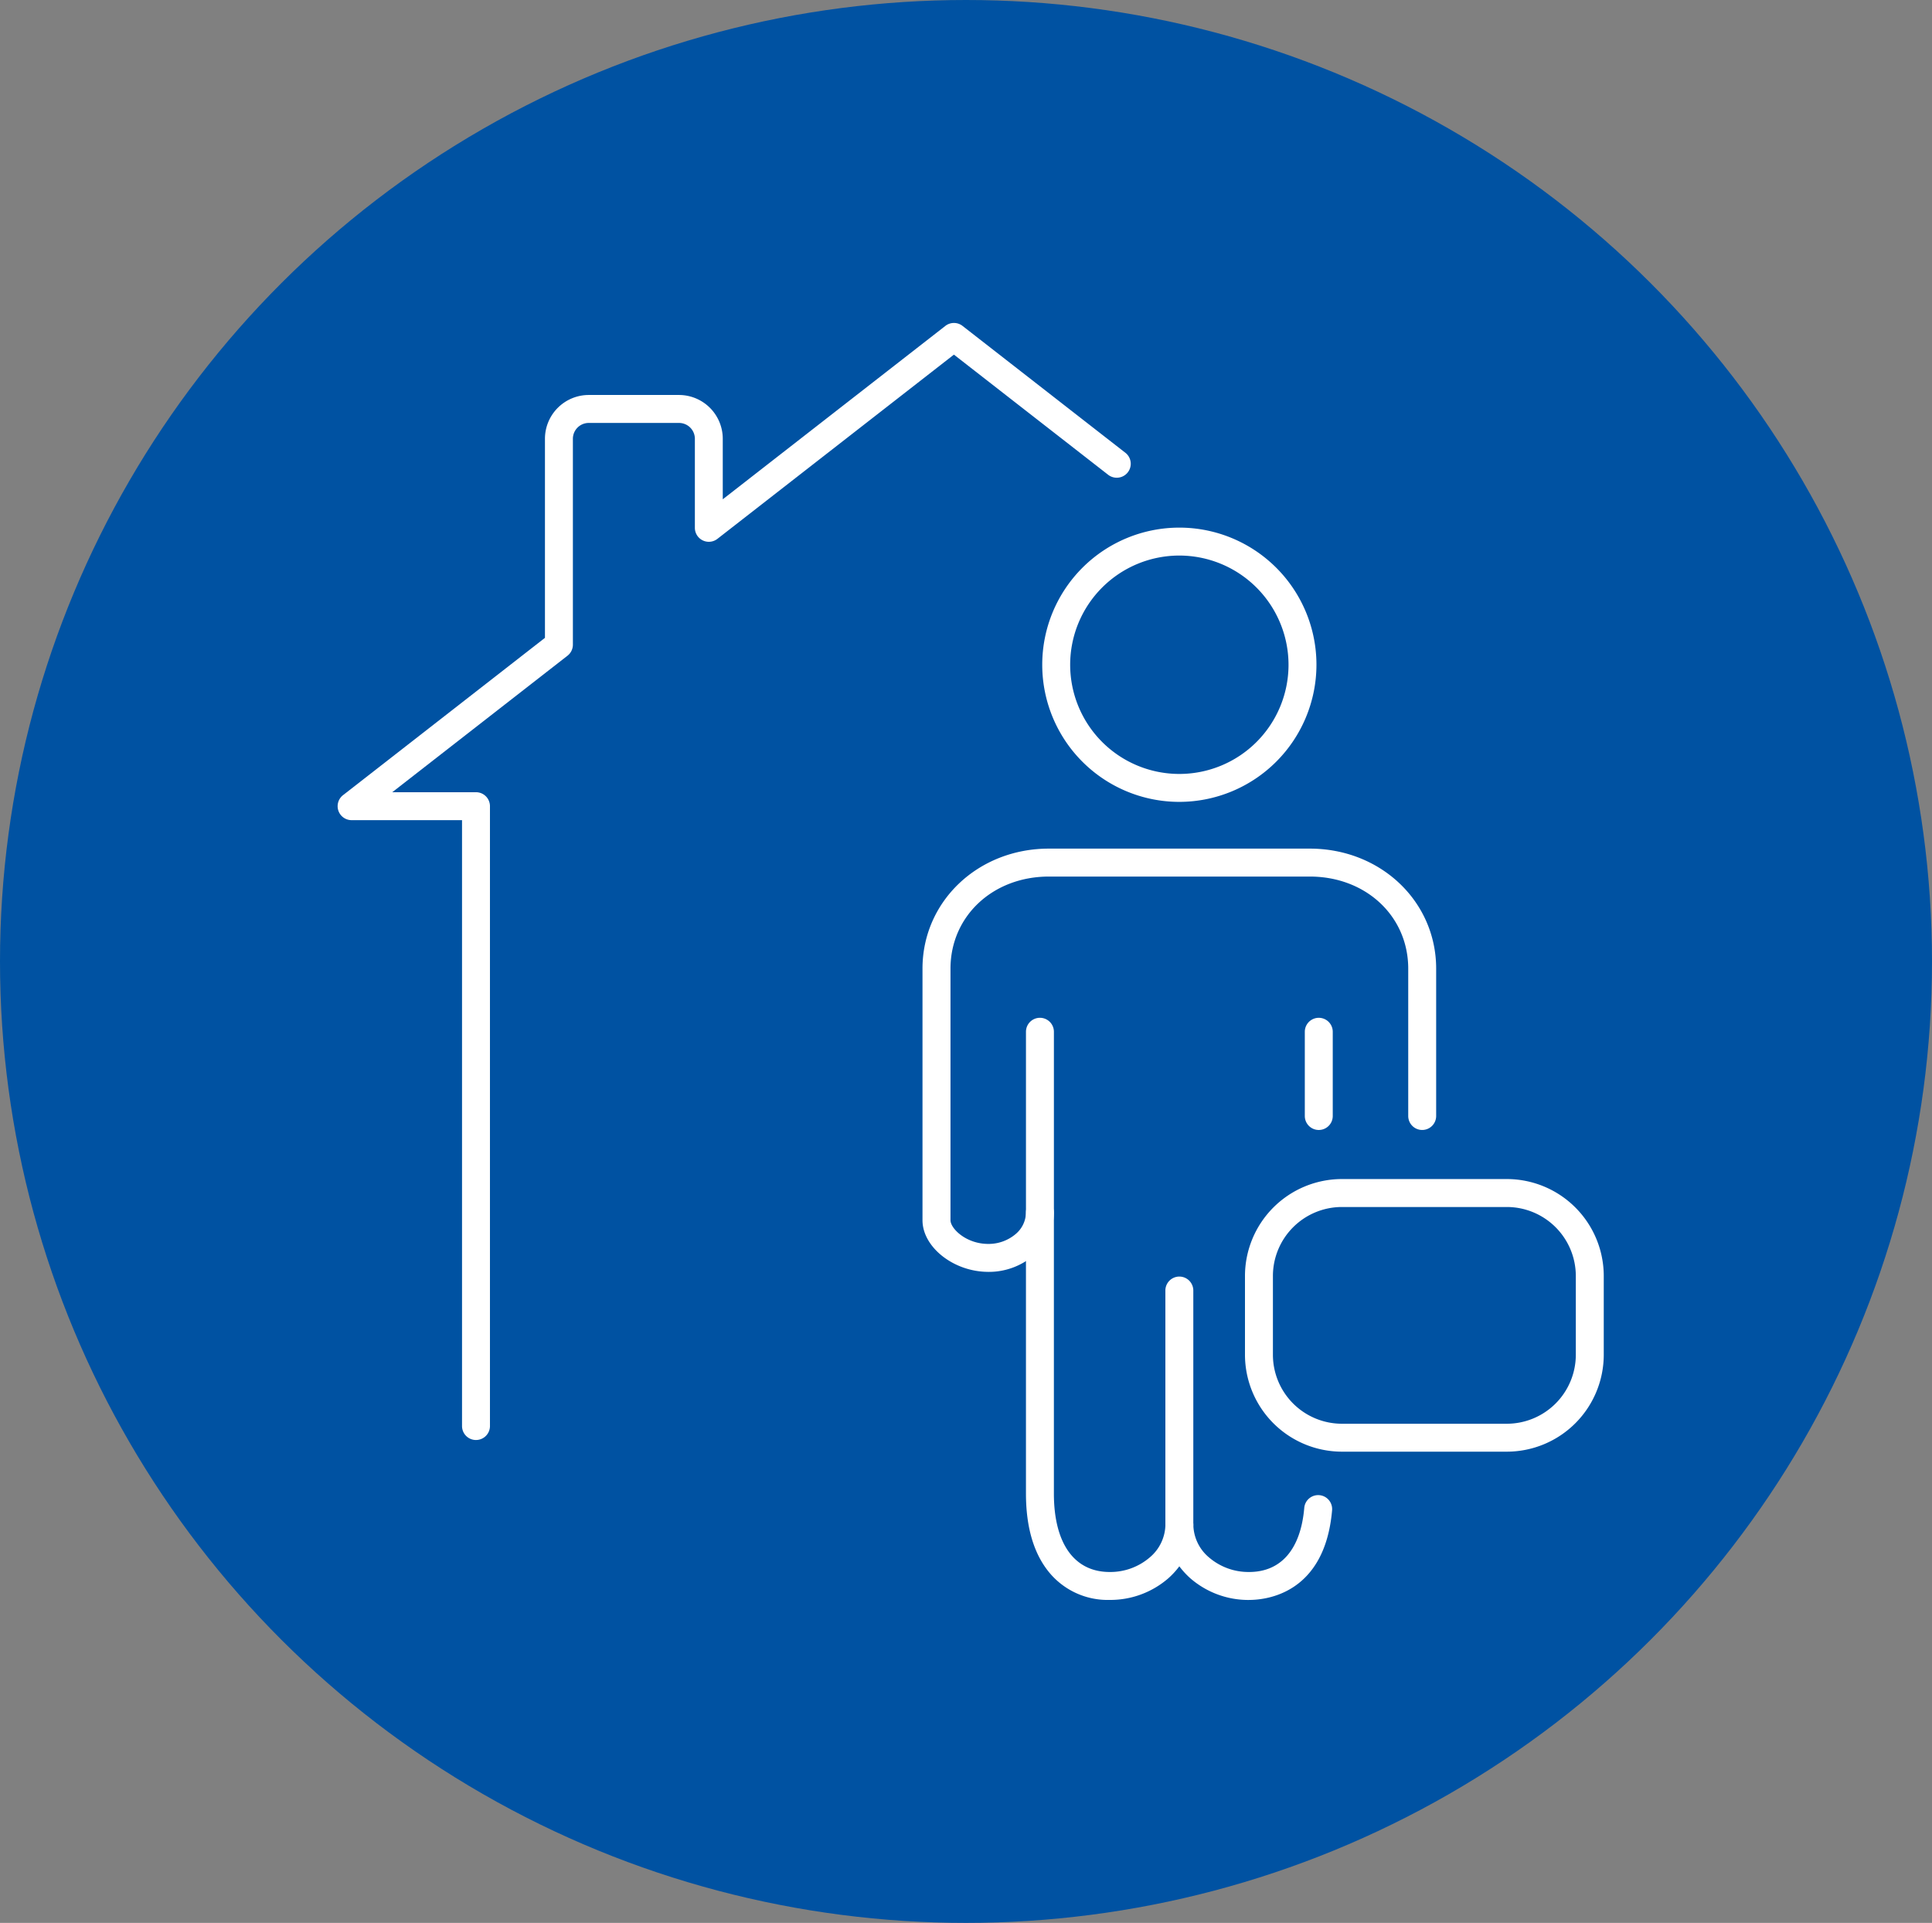
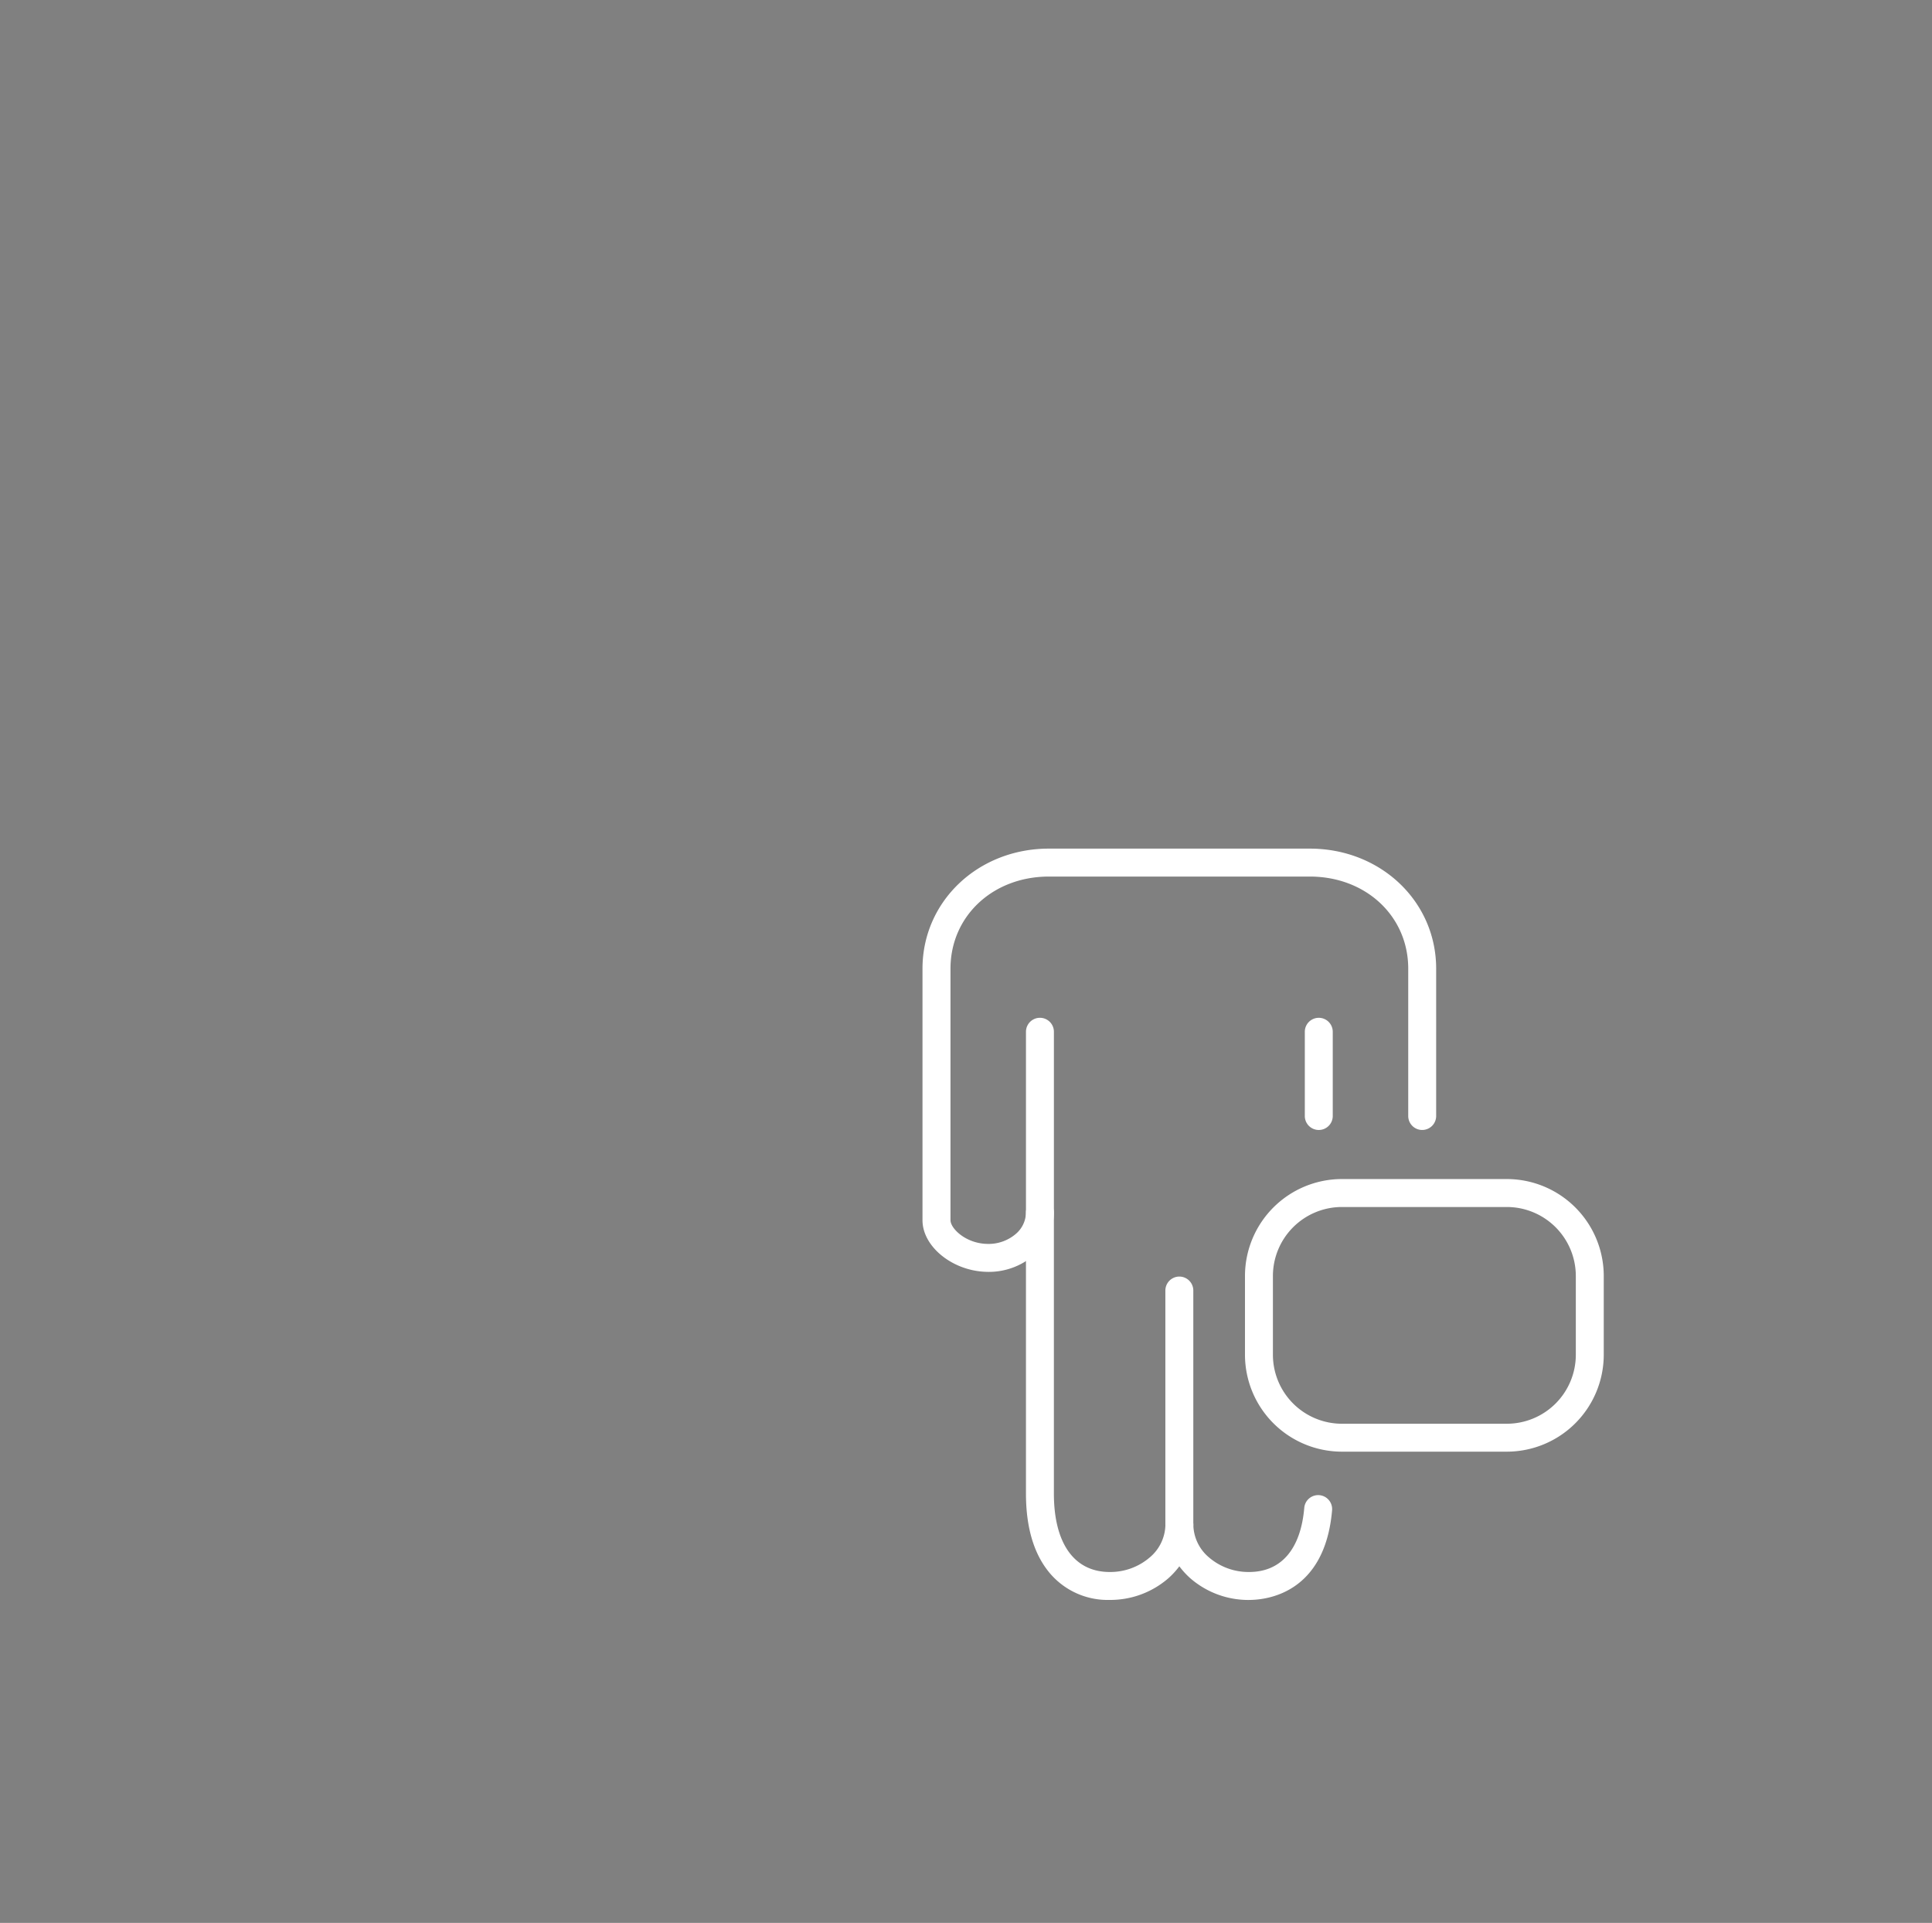
<svg xmlns="http://www.w3.org/2000/svg" width="206" height="205" viewBox="0 0 206 205">
  <rect x="0" y="0" width="206" height="205" fill="#808080" stroke="none" />
  <defs>
    <clipPath id="clip-path">
      <rect id="長方形_57" data-name="長方形 57" width="135" height="136.142" fill="none" />
    </clipPath>
  </defs>
  <g id="ico_work05" transform="translate(-360 -9606)">
-     <ellipse id="楕円形_10" data-name="楕円形 10" cx="103" cy="102.5" rx="103" ry="102.5" transform="translate(360 9606)" fill="#0052a2" />
    <g id="グループ_51" data-name="グループ 51" transform="translate(396 9640.43)">
      <g id="グループ_50" data-name="グループ 50" clip-path="url(#clip-path)">
-         <path id="パス_175" data-name="パス 175" d="M14.753,119.09a1.489,1.489,0,0,1-1.489-1.489V53.007H1.49a1.489,1.489,0,0,1-.915-2.664L22.106,33.571V12.342a4.673,4.673,0,0,1,4.672-4.663h9.615a4.673,4.673,0,0,1,4.672,4.663V18.8L64.8.315a1.488,1.488,0,0,1,1.83,0L83.941,13.8a1.488,1.488,0,0,1-.861,2.7H83.07a1.488,1.488,0,0,1-.915-.315L65.712,3.377,40.491,23.02a1.489,1.489,0,0,1-2.4-1.175v-9.5a1.691,1.691,0,0,0-1.694-1.685H26.778a1.691,1.691,0,0,0-1.694,1.685V34.3a1.49,1.49,0,0,1-.574,1.175L5.825,50.028h8.928a1.489,1.489,0,0,1,1.489,1.489V117.6a1.489,1.489,0,0,1-1.489,1.489" transform="translate(0 0)" fill="#fff" />
-         <path id="パス_176" data-name="パス 176" d="M220.527,89.041a14.619,14.619,0,1,1,14.619-14.619,14.636,14.636,0,0,1-14.619,14.619m0-26.26a11.641,11.641,0,1,0,11.641,11.641,11.654,11.654,0,0,0-11.641-11.641" transform="translate(-130.779 -37.983)" fill="#fff" />
        <path id="パス_177" data-name="パス 177" d="M224.933,298.649a9.437,9.437,0,0,1-6.23-2.281,8.556,8.556,0,0,1-1.207-1.307,8.5,8.5,0,0,1-1.2,1.3,9.429,9.429,0,0,1-6.226,2.284,8.081,8.081,0,0,1-6.39-2.86c-1.684-2-2.538-4.85-2.538-8.486V257.351a1.489,1.489,0,1,1,2.978,0V287.3c0,5.318,2.168,8.367,5.949,8.367a6.45,6.45,0,0,0,4.262-1.544,4.645,4.645,0,0,0,1.68-3.479,1.489,1.489,0,0,1,2.978,0,4.648,4.648,0,0,0,1.684,3.482,6.457,6.457,0,0,0,4.265,1.541c3.409,0,5.5-2.427,5.878-6.835a1.489,1.489,0,1,1,2.967.257c-.768,8.867-6.965,9.557-8.845,9.557" transform="translate(-127.749 -162.507)" fill="#fff" />
        <path id="パス_178" data-name="パス 178" d="M177.922,198.715c-3.667,0-7.007-2.624-7.007-5.507V166.394c0-7.178,5.922-12.8,13.481-12.8h27.809c7.559,0,13.48,5.622,13.48,12.8V182.1a1.489,1.489,0,1,1-2.978,0V166.394c0-5.6-4.515-9.821-10.5-9.821H184.4c-5.988,0-10.5,4.222-10.5,9.821v26.814c0,.888,1.661,2.529,4.028,2.529a4.454,4.454,0,0,0,2.913-1.046,3.053,3.053,0,0,0,1.107-2.294V173.12a1.489,1.489,0,0,1,2.979,0V192.4a5.99,5.99,0,0,1-2.122,4.533,7.37,7.37,0,0,1-4.878,1.785" transform="translate(-108.554 -97.553)" fill="#fff" />
        <path id="パス_179" data-name="パス 179" d="M284.13,214.988a1.49,1.49,0,0,1-1.489-1.489v-8.98a1.489,1.489,0,0,1,2.979,0v8.98a1.49,1.49,0,0,1-1.489,1.489" transform="translate(-179.515 -128.951)" fill="#fff" />
        <path id="パス_180" data-name="パス 180" d="M243.382,306.6a1.49,1.49,0,0,1-1.489-1.489V280.128a1.489,1.489,0,1,1,2.979,0v24.987a1.49,1.49,0,0,1-1.489,1.489" transform="translate(-153.635 -176.973)" fill="#fff" />
        <path id="パス_181" data-name="パス 181" d="M293.078,279.211H275.488a10.343,10.343,0,0,1-10.332-10.332v-8.4a10.343,10.343,0,0,1,10.332-10.331h17.591a10.343,10.343,0,0,1,10.332,10.331v8.4a10.343,10.343,0,0,1-10.332,10.332m-17.591-26.083a7.361,7.361,0,0,0-7.353,7.353v8.4a7.361,7.361,0,0,0,7.353,7.353h17.591a7.361,7.361,0,0,0,7.353-7.353v-8.4a7.361,7.361,0,0,0-7.353-7.353Z" transform="translate(-168.41 -158.879)" fill="#fff" />
      </g>
    </g>
  </g>
</svg>